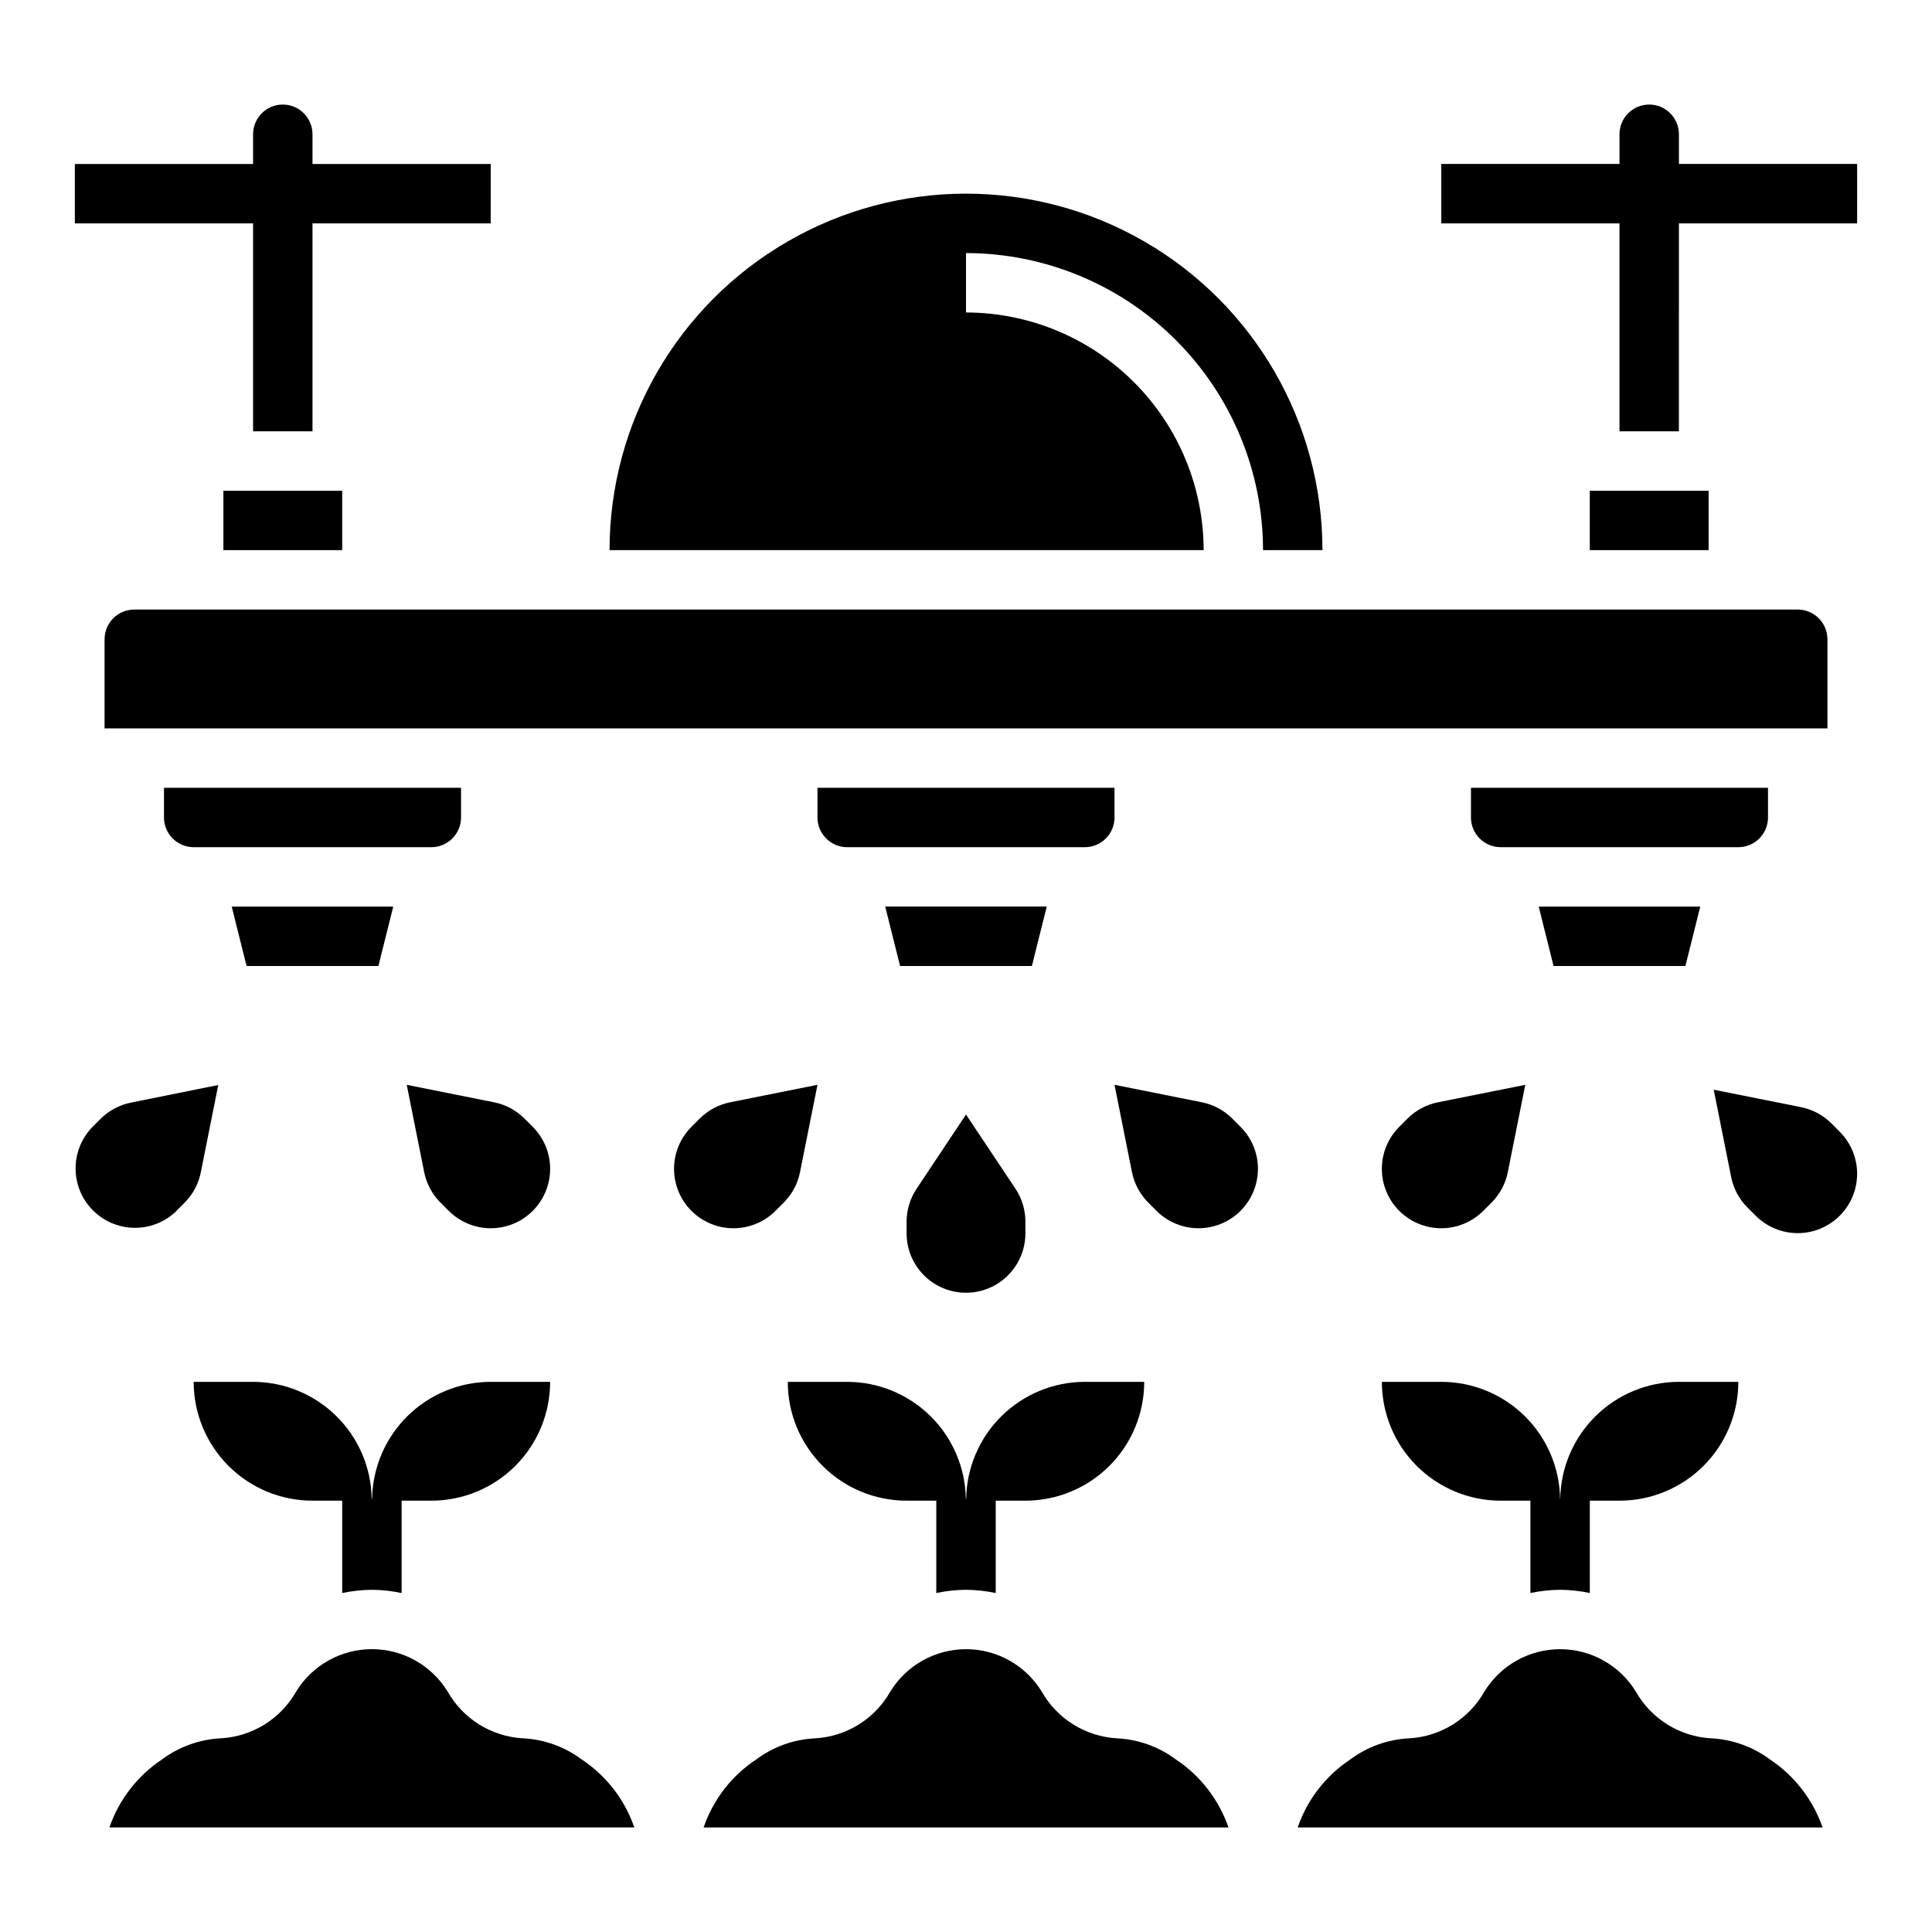
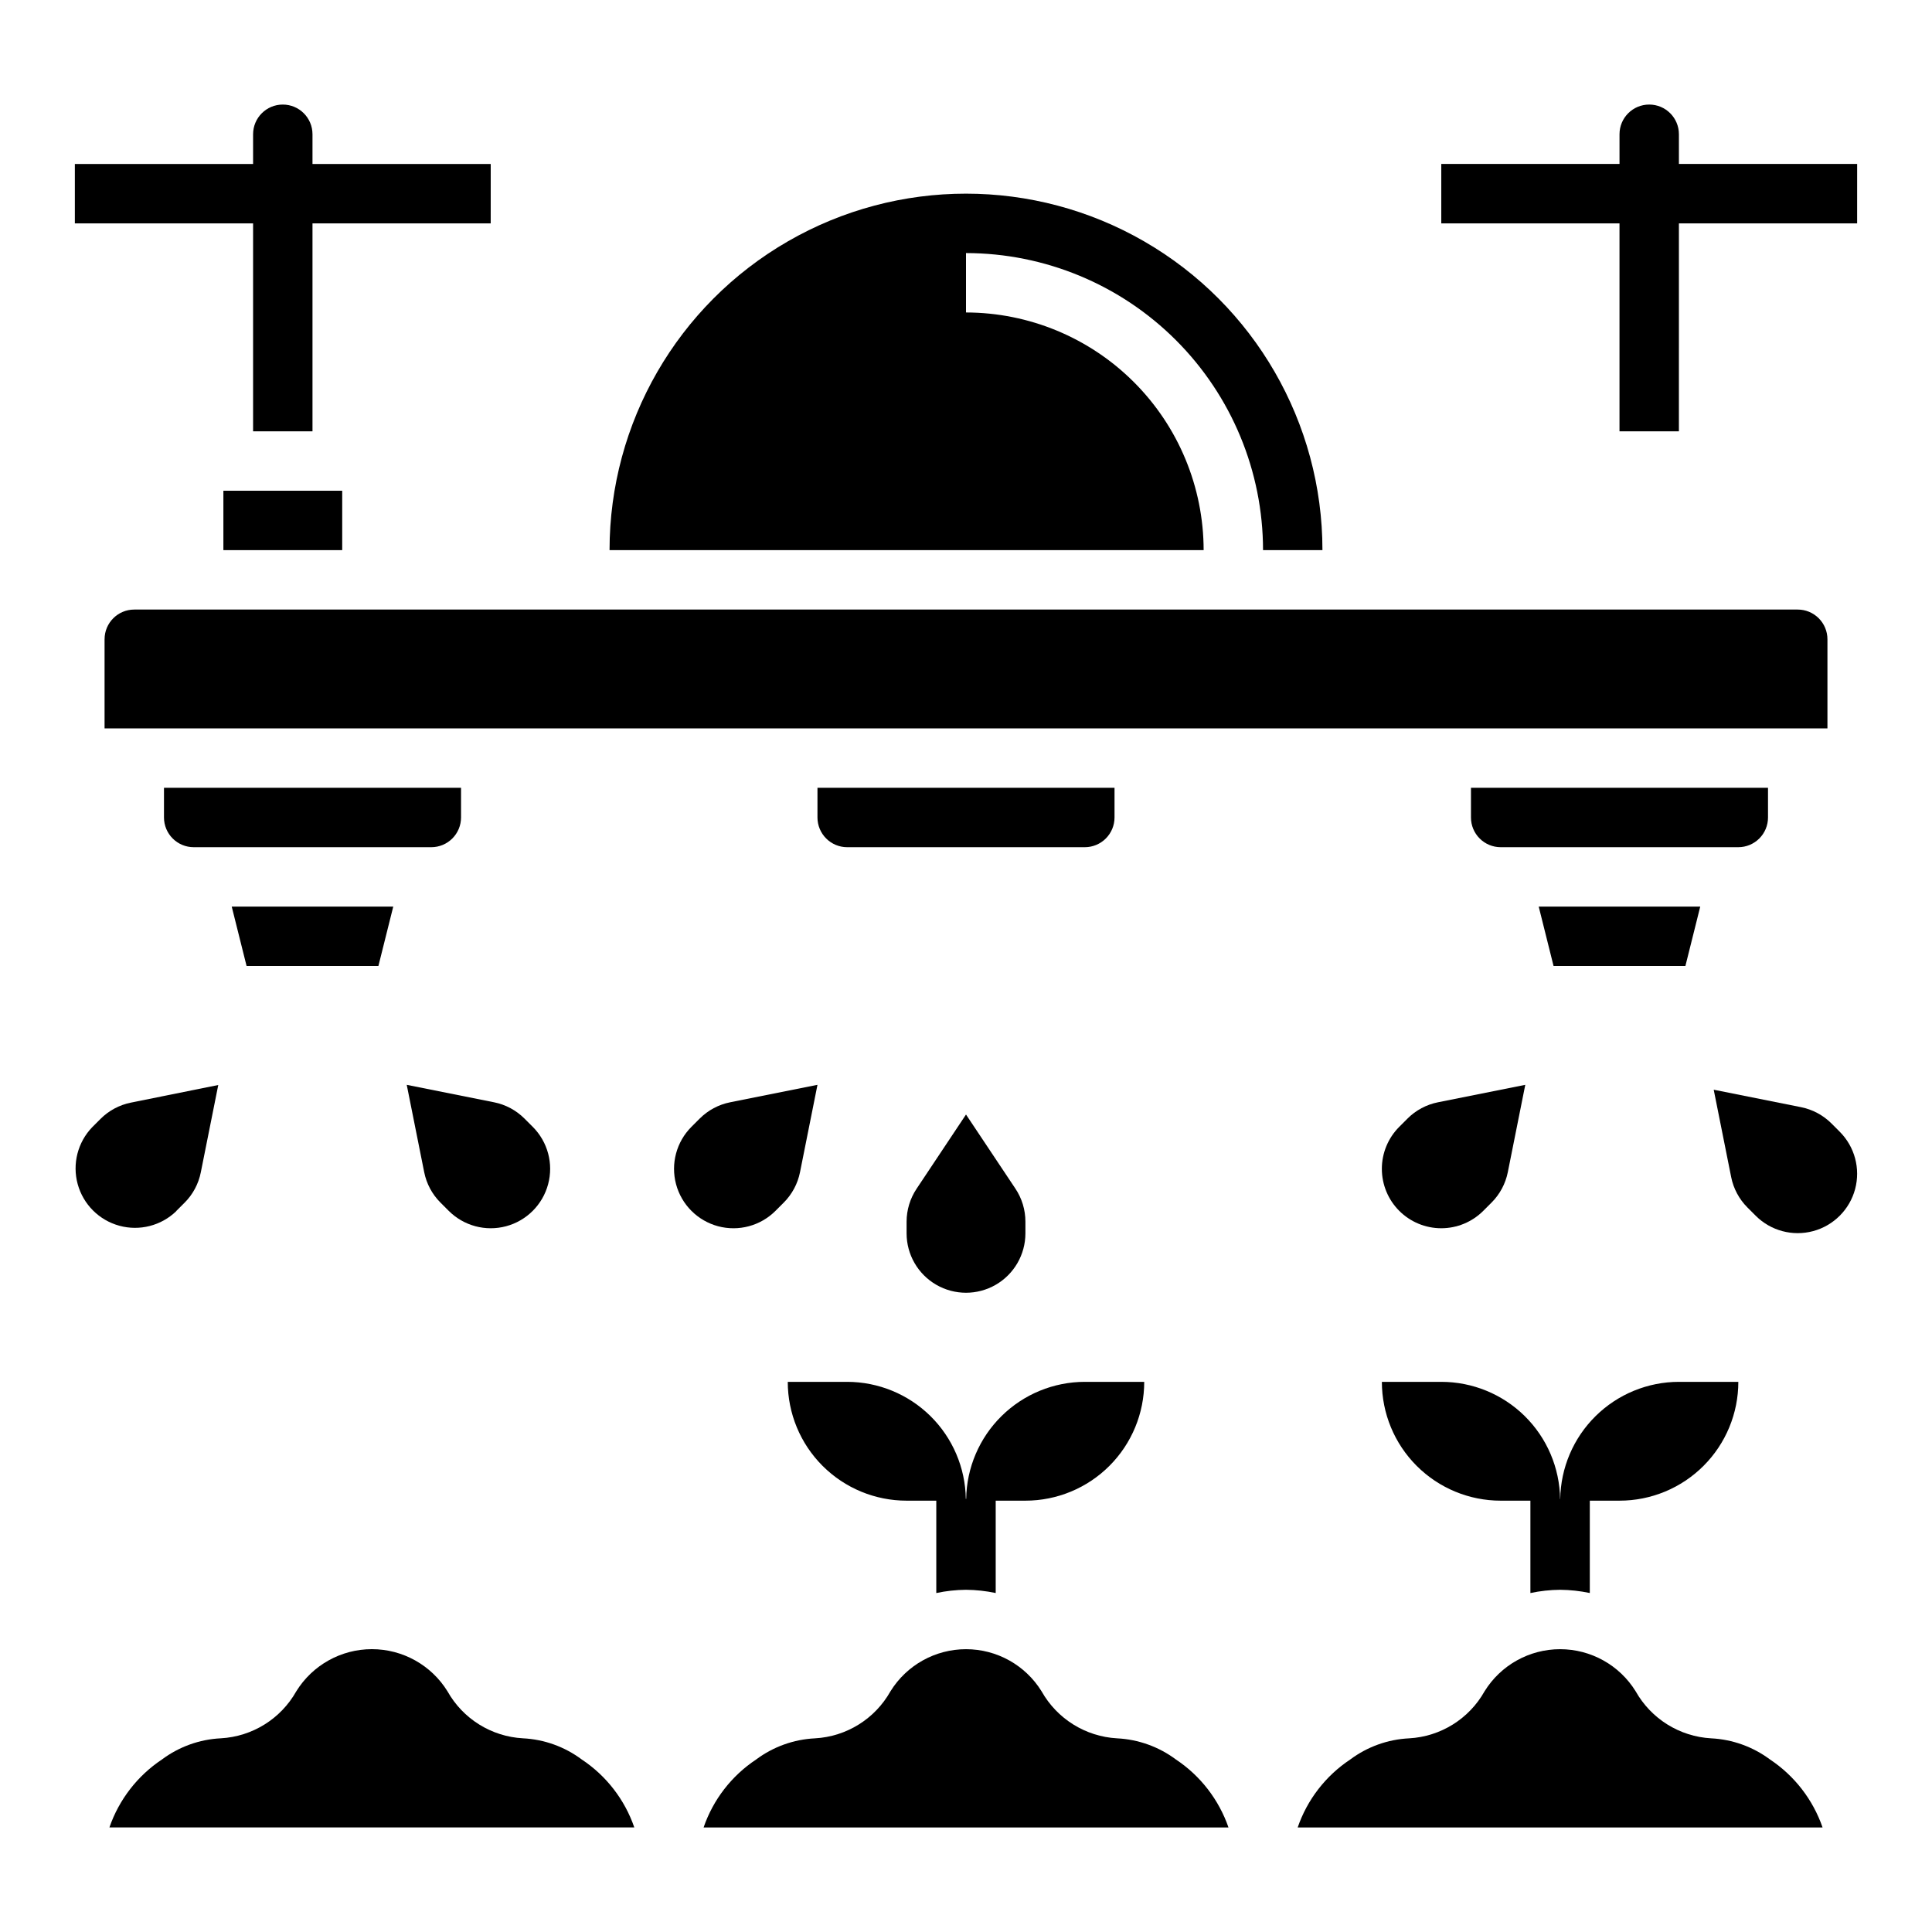
<svg xmlns="http://www.w3.org/2000/svg" fill="#000000" width="800px" height="800px" version="1.1" viewBox="144 144 512 512">
  <g>
    <path d="m386.9 459.04c-1.719 2.578-2.637 5.606-2.644 8.707v3.102c0 5.625 3 10.82 7.871 13.633s10.875 2.812 15.746 0 7.871-8.008 7.871-13.633v-3.102c0-3.109-0.918-6.152-2.644-8.738l-13.098-19.648z" />
-     <path d="m470.56 440.42c-2.199-2.195-4.996-3.695-8.043-4.305l-23.16-4.629 4.629 23.16v-0.004c0.613 3.047 2.109 5.848 4.305 8.047l2.195 2.195c3.981 3.981 9.777 5.531 15.211 4.078 5.434-1.457 9.68-5.703 11.137-11.137 1.457-5.434-0.098-11.23-4.078-15.211z" />
    <path d="m349.51 464.89 2.195-2.195c2.195-2.199 3.695-5 4.305-8.047l4.629-23.156-23.16 4.629h0.004c-3.047 0.609-5.848 2.109-8.047 4.305l-2.195 2.195c-3.981 3.981-5.531 9.777-4.078 15.211 1.457 5.434 5.703 9.68 11.137 11.137 5.434 1.453 11.23-0.098 15.211-4.078z" />
    <path d="m190.71 464.93 2.195-2.195h0.004c2.199-2.195 3.699-4.996 4.305-8.047l4.629-23.152-23.152 4.672c-3.047 0.609-5.848 2.106-8.043 4.305l-2.195 2.195h-0.004c-3.859 4-5.328 9.738-3.859 15.102 1.473 5.363 5.66 9.551 11.023 11.02 5.359 1.473 11.102 0.004 15.098-3.859z" />
    <path d="m285.18 442.62-2.195-2.195c-2.199-2.195-4.996-3.695-8.043-4.305l-23.152-4.629 4.629 23.16v-0.004c0.609 3.051 2.106 5.848 4.305 8.047l2.195 2.195c3.981 3.977 9.777 5.531 15.211 4.074 5.434-1.457 9.676-5.703 11.129-11.137 1.457-5.434-0.098-11.23-4.078-15.207z" />
    <path d="m537.08 464.89 2.195-2.195c2.199-2.199 3.695-4.996 4.309-8.047l4.629-23.156-23.152 4.629c-3.047 0.609-5.848 2.109-8.047 4.305l-2.195 2.195c-2.953 2.953-4.613 6.957-4.613 11.133s1.656 8.18 4.609 11.133c2.953 2.953 6.957 4.613 11.133 4.613s8.18-1.656 11.133-4.609z" />
    <path d="m629.35 441.72c-2.203-2.195-5-3.691-8.047-4.305l-23.152-4.629 4.629 23.16c0.609 3.047 2.109 5.848 4.305 8.043l2.199 2.199c3.977 3.977 9.773 5.527 15.207 4.07 5.434-1.457 9.676-5.699 11.133-11.133 1.453-5.434-0.102-11.23-4.078-15.207z" />
    <path d="m588.93 187.45v-7.871c0-4.348-3.523-7.871-7.871-7.871-4.348 0-7.871 3.523-7.871 7.871v7.871h-47.234v15.746h47.23v55.105h15.742l0.004-55.105h47.23l0.004-15.746z" />
    <path d="m211.07 258.3h15.742v-55.102h47.23l0.004-15.746h-47.234v-7.871c0-4.348-3.523-7.871-7.871-7.871s-7.871 3.523-7.871 7.871v7.871h-47.234v15.746h47.234z" />
    <path d="m439.36 352.77h-78.723v7.871c0 2.09 0.832 4.09 2.309 5.566 1.477 1.477 3.477 2.309 5.566 2.309h62.977c2.086 0 4.09-0.832 5.566-2.309 1.473-1.477 2.305-3.477 2.305-5.566z" />
-     <path d="m421.4 384.25h-42.809l3.938 15.746h34.934z" />
    <path d="m244.28 400 3.938-15.746h-42.809l3.938 15.746z" />
    <path d="m266.18 360.64v-7.871h-78.723v7.871c0 2.09 0.832 4.09 2.305 5.566 1.477 1.477 3.481 2.309 5.566 2.309h62.977c2.09 0 4.09-0.832 5.566-2.309 1.477-1.477 2.309-3.477 2.309-5.566z" />
-     <path d="m565.31 274.05h31.488v15.742h-31.488z" />
    <path d="m171.71 313.41v23.617h456.58v-23.617c0-2.086-0.832-4.09-2.309-5.566-1.477-1.477-3.477-2.305-5.566-2.305h-440.83c-4.348 0-7.871 3.523-7.871 7.871z" />
    <path d="m400 226.81v-15.742c20.871 0.023 40.879 8.324 55.637 23.082 14.758 14.758 23.059 34.766 23.082 55.637h15.742c0-33.746-18.004-64.934-47.23-81.809-29.227-16.875-65.238-16.875-94.465 0s-47.23 48.062-47.23 81.809h157.44c-0.02-16.695-6.66-32.703-18.469-44.508-11.805-11.809-27.812-18.449-44.508-18.469z" />
    <path d="m203.2 274.05h31.488v15.742h-31.488z" />
    <path d="m612.54 360.64v-7.871h-78.719v7.871c0 2.09 0.828 4.09 2.305 5.566 1.477 1.477 3.477 2.309 5.566 2.309h62.977c2.086 0 4.09-0.832 5.566-2.309 1.477-1.477 2.305-3.477 2.305-5.566z" />
    <path d="m555.71 400h34.938l3.934-15.746h-42.809z" />
    <path d="m298.18 610.29c-4.527-3.387-9.961-5.344-15.605-5.621-8.355-0.461-15.898-5.16-19.992-12.461-4.293-6.941-11.871-11.164-20.031-11.164-8.16 0-15.738 4.223-20.031 11.164-4.102 7.297-11.645 11.996-20.004 12.461-5.641 0.277-11.074 2.231-15.602 5.613-6.484 4.312-11.375 10.641-13.918 18.004h139.1c-2.535-7.367-7.426-13.691-13.914-17.996z" />
    <path d="m455.64 610.29c-4.527-3.379-9.957-5.332-15.602-5.613-8.355-0.465-15.898-5.16-20.004-12.453-4.289-6.945-11.867-11.172-20.027-11.172-8.164 0-15.742 4.227-20.031 11.172-4.098 7.297-11.641 11.992-19.996 12.453-5.644 0.277-11.074 2.231-15.602 5.613-6.492 4.305-11.387 10.633-13.918 18.004h139.1c-2.547-7.363-7.434-13.688-13.918-18.004z" />
    <path d="m613.08 610.29c-4.527-3.379-9.961-5.332-15.602-5.613-8.355-0.465-15.898-5.16-20.004-12.453-4.289-6.945-11.867-11.172-20.031-11.172-8.16 0-15.738 4.227-20.027 11.172-4.098 7.297-11.641 11.992-19.996 12.453-5.644 0.277-11.074 2.231-15.602 5.613-6.492 4.305-11.387 10.633-13.918 18.004h139.1c-2.547-7.363-7.434-13.688-13.918-18.004z" />
-     <path d="m242.56 565.31c2.644 0.023 5.281 0.312 7.871 0.863v-24.48h7.871c8.352 0 16.363-3.316 22.266-9.223 5.906-5.906 9.223-13.914 9.223-22.266h-15.742c-8.254 0.012-16.172 3.266-22.051 9.059-5.875 5.789-9.246 13.66-9.383 21.91h-0.109c-0.137-8.25-3.508-16.121-9.387-21.91-5.879-5.793-13.793-9.047-22.047-9.059h-15.746c0 8.352 3.32 16.359 9.223 22.266 5.906 5.906 13.914 9.223 22.266 9.223h7.871v24.473h0.004c2.586-0.543 5.227-0.832 7.871-0.855z" />
    <path d="m400 565.31c2.644 0.023 5.281 0.312 7.871 0.855v-24.473h7.871c8.352 0 16.359-3.316 22.266-9.223s9.223-13.914 9.223-22.266h-15.742c-8.262 0.012-16.188 3.269-22.07 9.07-5.879 5.797-9.246 13.68-9.371 21.938h-0.094c-0.129-8.258-3.496-16.141-9.375-21.938-5.883-5.801-13.809-9.059-22.066-9.07h-15.746c0 8.352 3.316 16.359 9.223 22.266s13.914 9.223 22.266 9.223h7.871v24.48c2.59-0.551 5.227-0.84 7.875-0.863z" />
    <path d="m557.44 565.31c2.648 0.023 5.285 0.312 7.875 0.855v-24.473h7.871c8.352 0 16.359-3.316 22.266-9.223s9.223-13.914 9.223-22.266h-15.746c-8.27 0.008-16.207 3.273-22.09 9.086-5.883 5.812-9.246 13.707-9.359 21.977h-0.039c-0.109-8.277-3.477-16.176-9.371-21.992-5.891-5.812-13.836-9.07-22.117-9.07h-15.742c0 8.352 3.316 16.359 9.223 22.266s13.914 9.223 22.266 9.223h7.871v24.48c2.59-0.551 5.227-0.84 7.871-0.863z" />
  </g>
</svg>